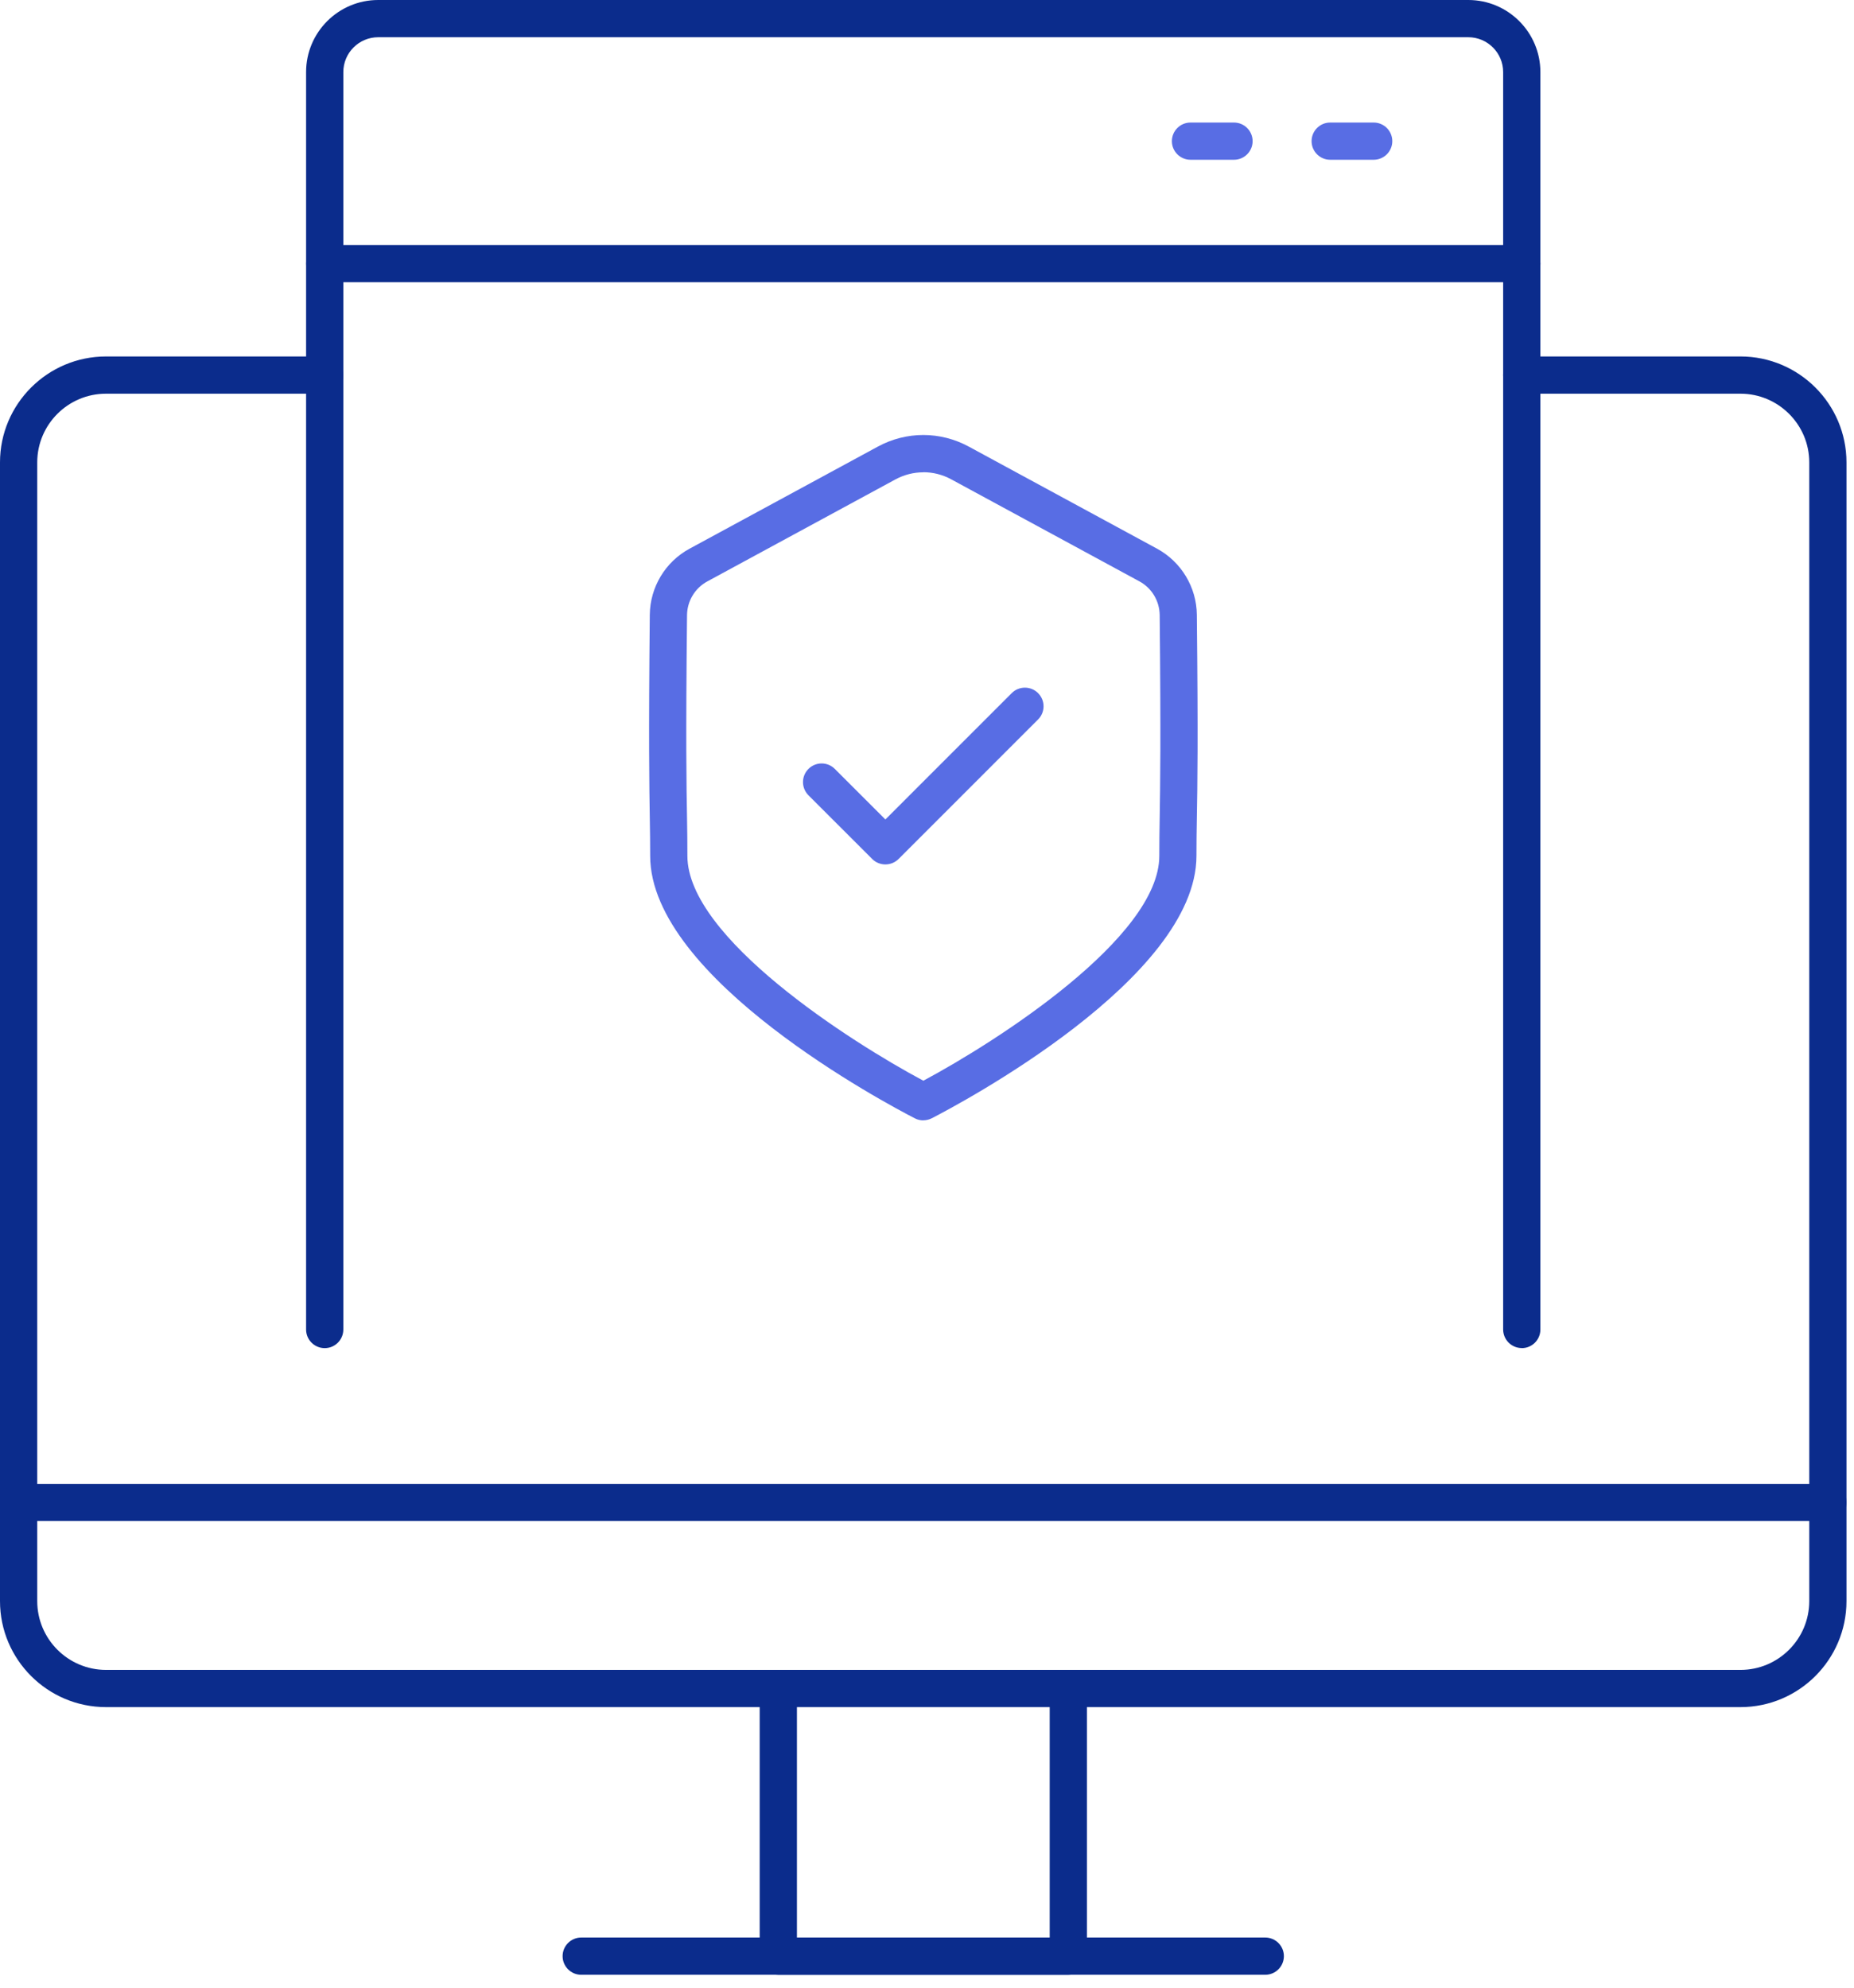
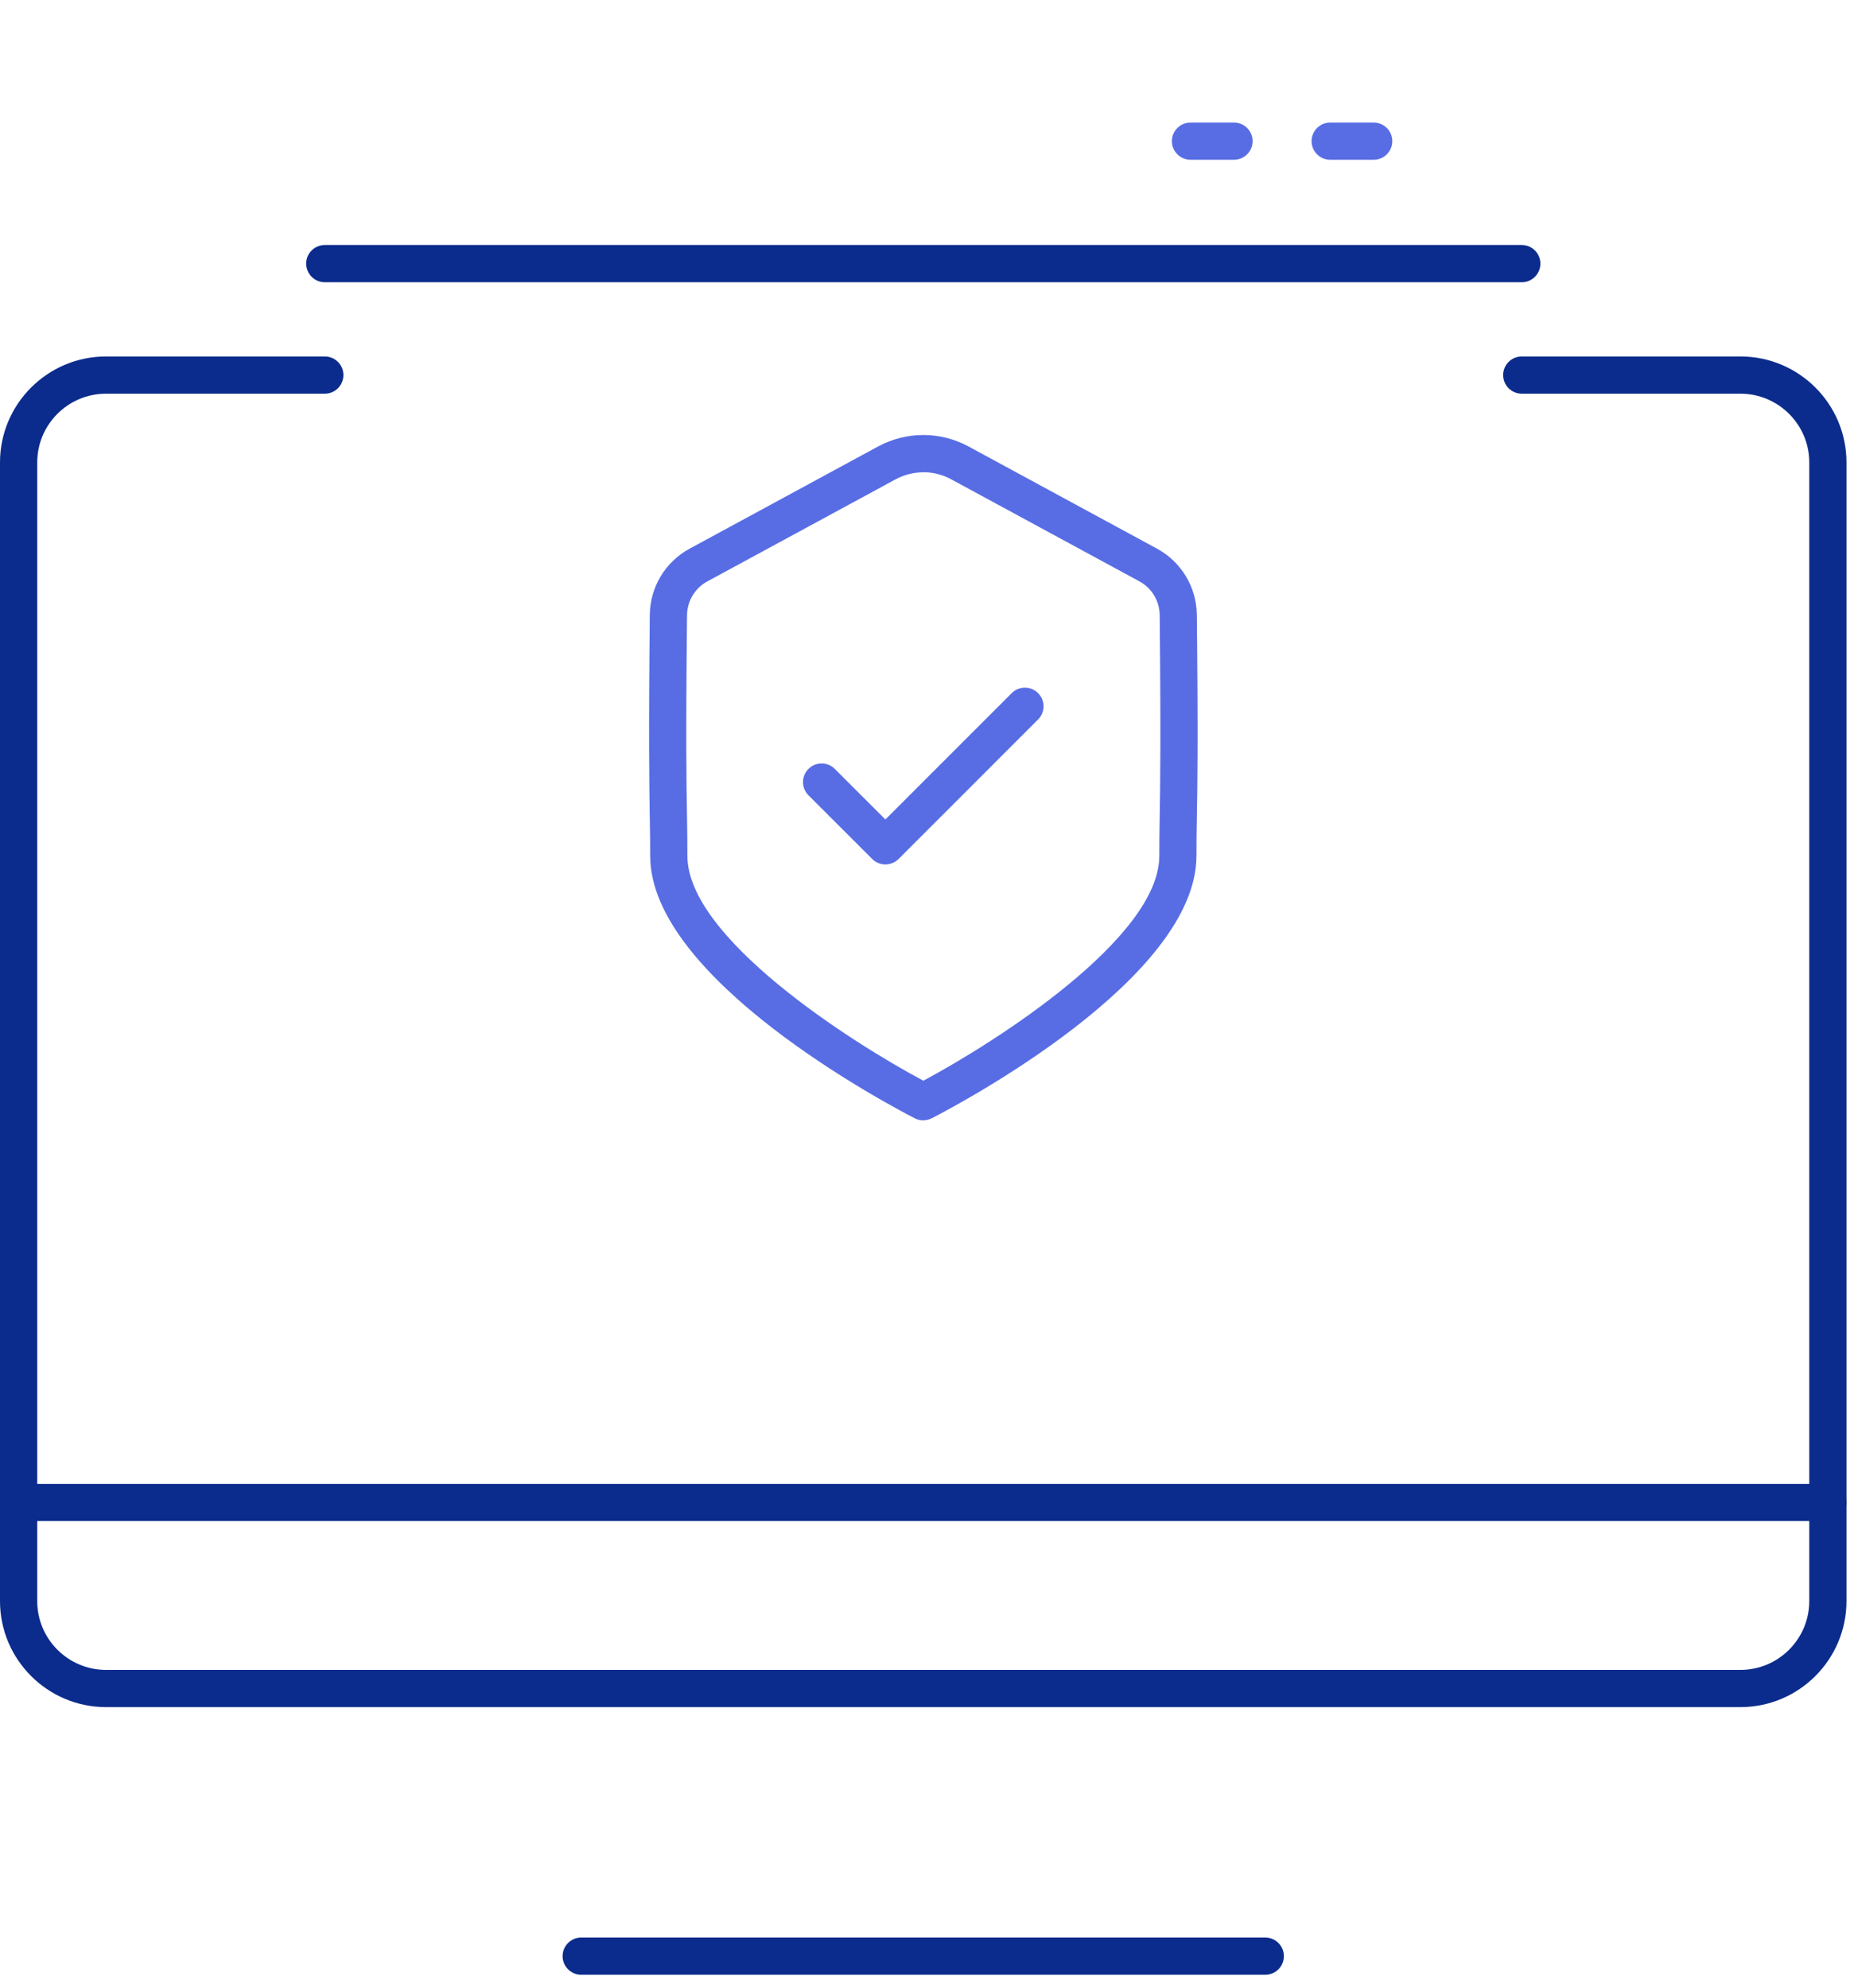
<svg xmlns="http://www.w3.org/2000/svg" width="83" height="89" viewBox="0 0 83 89" fill="none">
  <path d="M77.917 76.433H4.747C2.13 76.433 0 74.303 0 71.687V20.703C0 18.09 2.13 15.96 4.747 15.96H14.54C15 15.96 15.373 16.333 15.373 16.793C15.373 17.253 15 17.627 14.54 17.627H4.747C3.047 17.627 1.667 19.007 1.667 20.703V71.687C1.667 73.387 3.05 74.767 4.747 74.767H77.917C79.617 74.767 80.997 73.383 80.997 71.687V20.703C80.997 19.007 79.613 17.627 77.917 17.627H68.127C67.667 17.627 67.293 17.253 67.293 16.793C67.293 16.333 67.667 15.96 68.127 15.96H77.917C80.533 15.96 82.663 18.087 82.663 20.703V71.687C82.663 74.303 80.533 76.433 77.917 76.433Z" fill="#0B2C8C" />
-   <path d="M47.827 88.42H34.843C34.383 88.42 34.01 88.047 34.01 87.587V75.607C34.01 75.147 34.383 74.773 34.843 74.773C35.303 74.773 35.677 75.147 35.677 75.607V86.753H46.993V75.607C46.993 75.147 47.367 74.773 47.827 74.773C48.287 74.773 48.66 75.147 48.66 75.607V87.587C48.66 88.047 48.287 88.42 47.827 88.42Z" fill="#0B2C8C" />
  <path d="M56.643 88.417H26.02C25.56 88.417 25.187 88.043 25.187 87.583C25.187 87.123 25.56 86.75 26.02 86.75H56.643C57.103 86.75 57.477 87.123 57.477 87.583C57.477 88.043 57.103 88.417 56.643 88.417Z" fill="#0B2C8C" />
  <path d="M81.83 68.103H0.833C0.373 68.103 0 67.73 0 67.27C0 66.81 0.373 66.437 0.833 66.437H81.83C82.29 66.437 82.663 66.81 82.663 67.27C82.663 67.73 82.29 68.103 81.83 68.103Z" fill="#0B2C8C" />
  <path d="M39.637 38.703C39.423 38.703 39.21 38.623 39.047 38.46L36.193 35.607C35.867 35.28 35.867 34.753 36.193 34.427C36.52 34.1 37.047 34.1 37.373 34.427L39.637 36.69L45.293 31.033C45.62 30.707 46.147 30.707 46.473 31.033C46.8 31.36 46.8 31.887 46.473 32.213L40.227 38.46C40.063 38.623 39.85 38.703 39.637 38.703Z" fill="#586DE4" />
  <path d="M41.333 50.163C41.203 50.163 41.073 50.133 40.953 50.07C39.74 49.447 29.107 43.823 29.107 38.32C29.107 37.723 29.1 37.233 29.09 36.65C29.067 35.18 29.033 33.163 29.09 27.523C29.103 26.287 29.787 25.153 30.87 24.567L39.297 19.997C40.573 19.303 42.097 19.303 43.373 19.997L51.8 24.567C52.883 25.157 53.567 26.29 53.58 27.523C53.64 33.163 53.607 35.18 53.58 36.65C53.57 37.23 53.563 37.72 53.563 38.317C53.563 43.82 42.927 49.443 41.717 50.067C41.597 50.127 41.467 50.16 41.337 50.16L41.333 50.163ZM41.333 21.147C40.907 21.147 40.48 21.253 40.09 21.463L31.663 26.033C31.11 26.333 30.763 26.913 30.757 27.543C30.697 33.16 30.73 35.163 30.757 36.623C30.767 37.213 30.773 37.713 30.773 38.32C30.773 41.977 38.063 46.64 41.337 48.387C44.61 46.637 51.9 41.977 51.9 38.32C51.9 37.713 51.907 37.217 51.917 36.623C51.94 35.16 51.973 33.16 51.917 27.54C51.91 26.907 51.563 26.33 51.01 26.03L42.583 21.46C42.193 21.25 41.767 21.143 41.34 21.143L41.333 21.147Z" fill="#586DE4" />
-   <path d="M68.127 60.357C67.667 60.357 67.293 59.983 67.293 59.523V3.227C67.293 2.367 66.593 1.667 65.733 1.667H16.93C16.07 1.667 15.37 2.367 15.37 3.227V59.527C15.37 59.987 14.997 60.36 14.537 60.36C14.077 60.36 13.703 59.987 13.703 59.527V3.227C13.703 1.447 15.15 0 16.93 0H65.733C67.513 0 68.96 1.447 68.96 3.227V59.527C68.96 59.987 68.587 60.36 68.127 60.36V60.357Z" fill="#0B2C8C" />
  <path d="M68.127 12.637H14.54C14.08 12.637 13.707 12.263 13.707 11.803C13.707 11.343 14.08 10.97 14.54 10.97H68.127C68.587 10.97 68.96 11.343 68.96 11.803C68.96 12.263 68.587 12.637 68.127 12.637Z" fill="#0B2C8C" />
  <path d="M55.243 7.153H53.297C52.837 7.153 52.463 6.78 52.463 6.32C52.463 5.86 52.837 5.487 53.297 5.487H55.243C55.703 5.487 56.077 5.86 56.077 6.32C56.077 6.78 55.703 7.153 55.243 7.153Z" fill="#586DE4" />
  <path d="M61.497 7.153H59.55C59.09 7.153 58.717 6.78 58.717 6.32C58.717 5.86 59.09 5.487 59.55 5.487H61.497C61.957 5.487 62.33 5.86 62.33 6.32C62.33 6.78 61.957 7.153 61.497 7.153Z" fill="#586DE4" />
</svg>